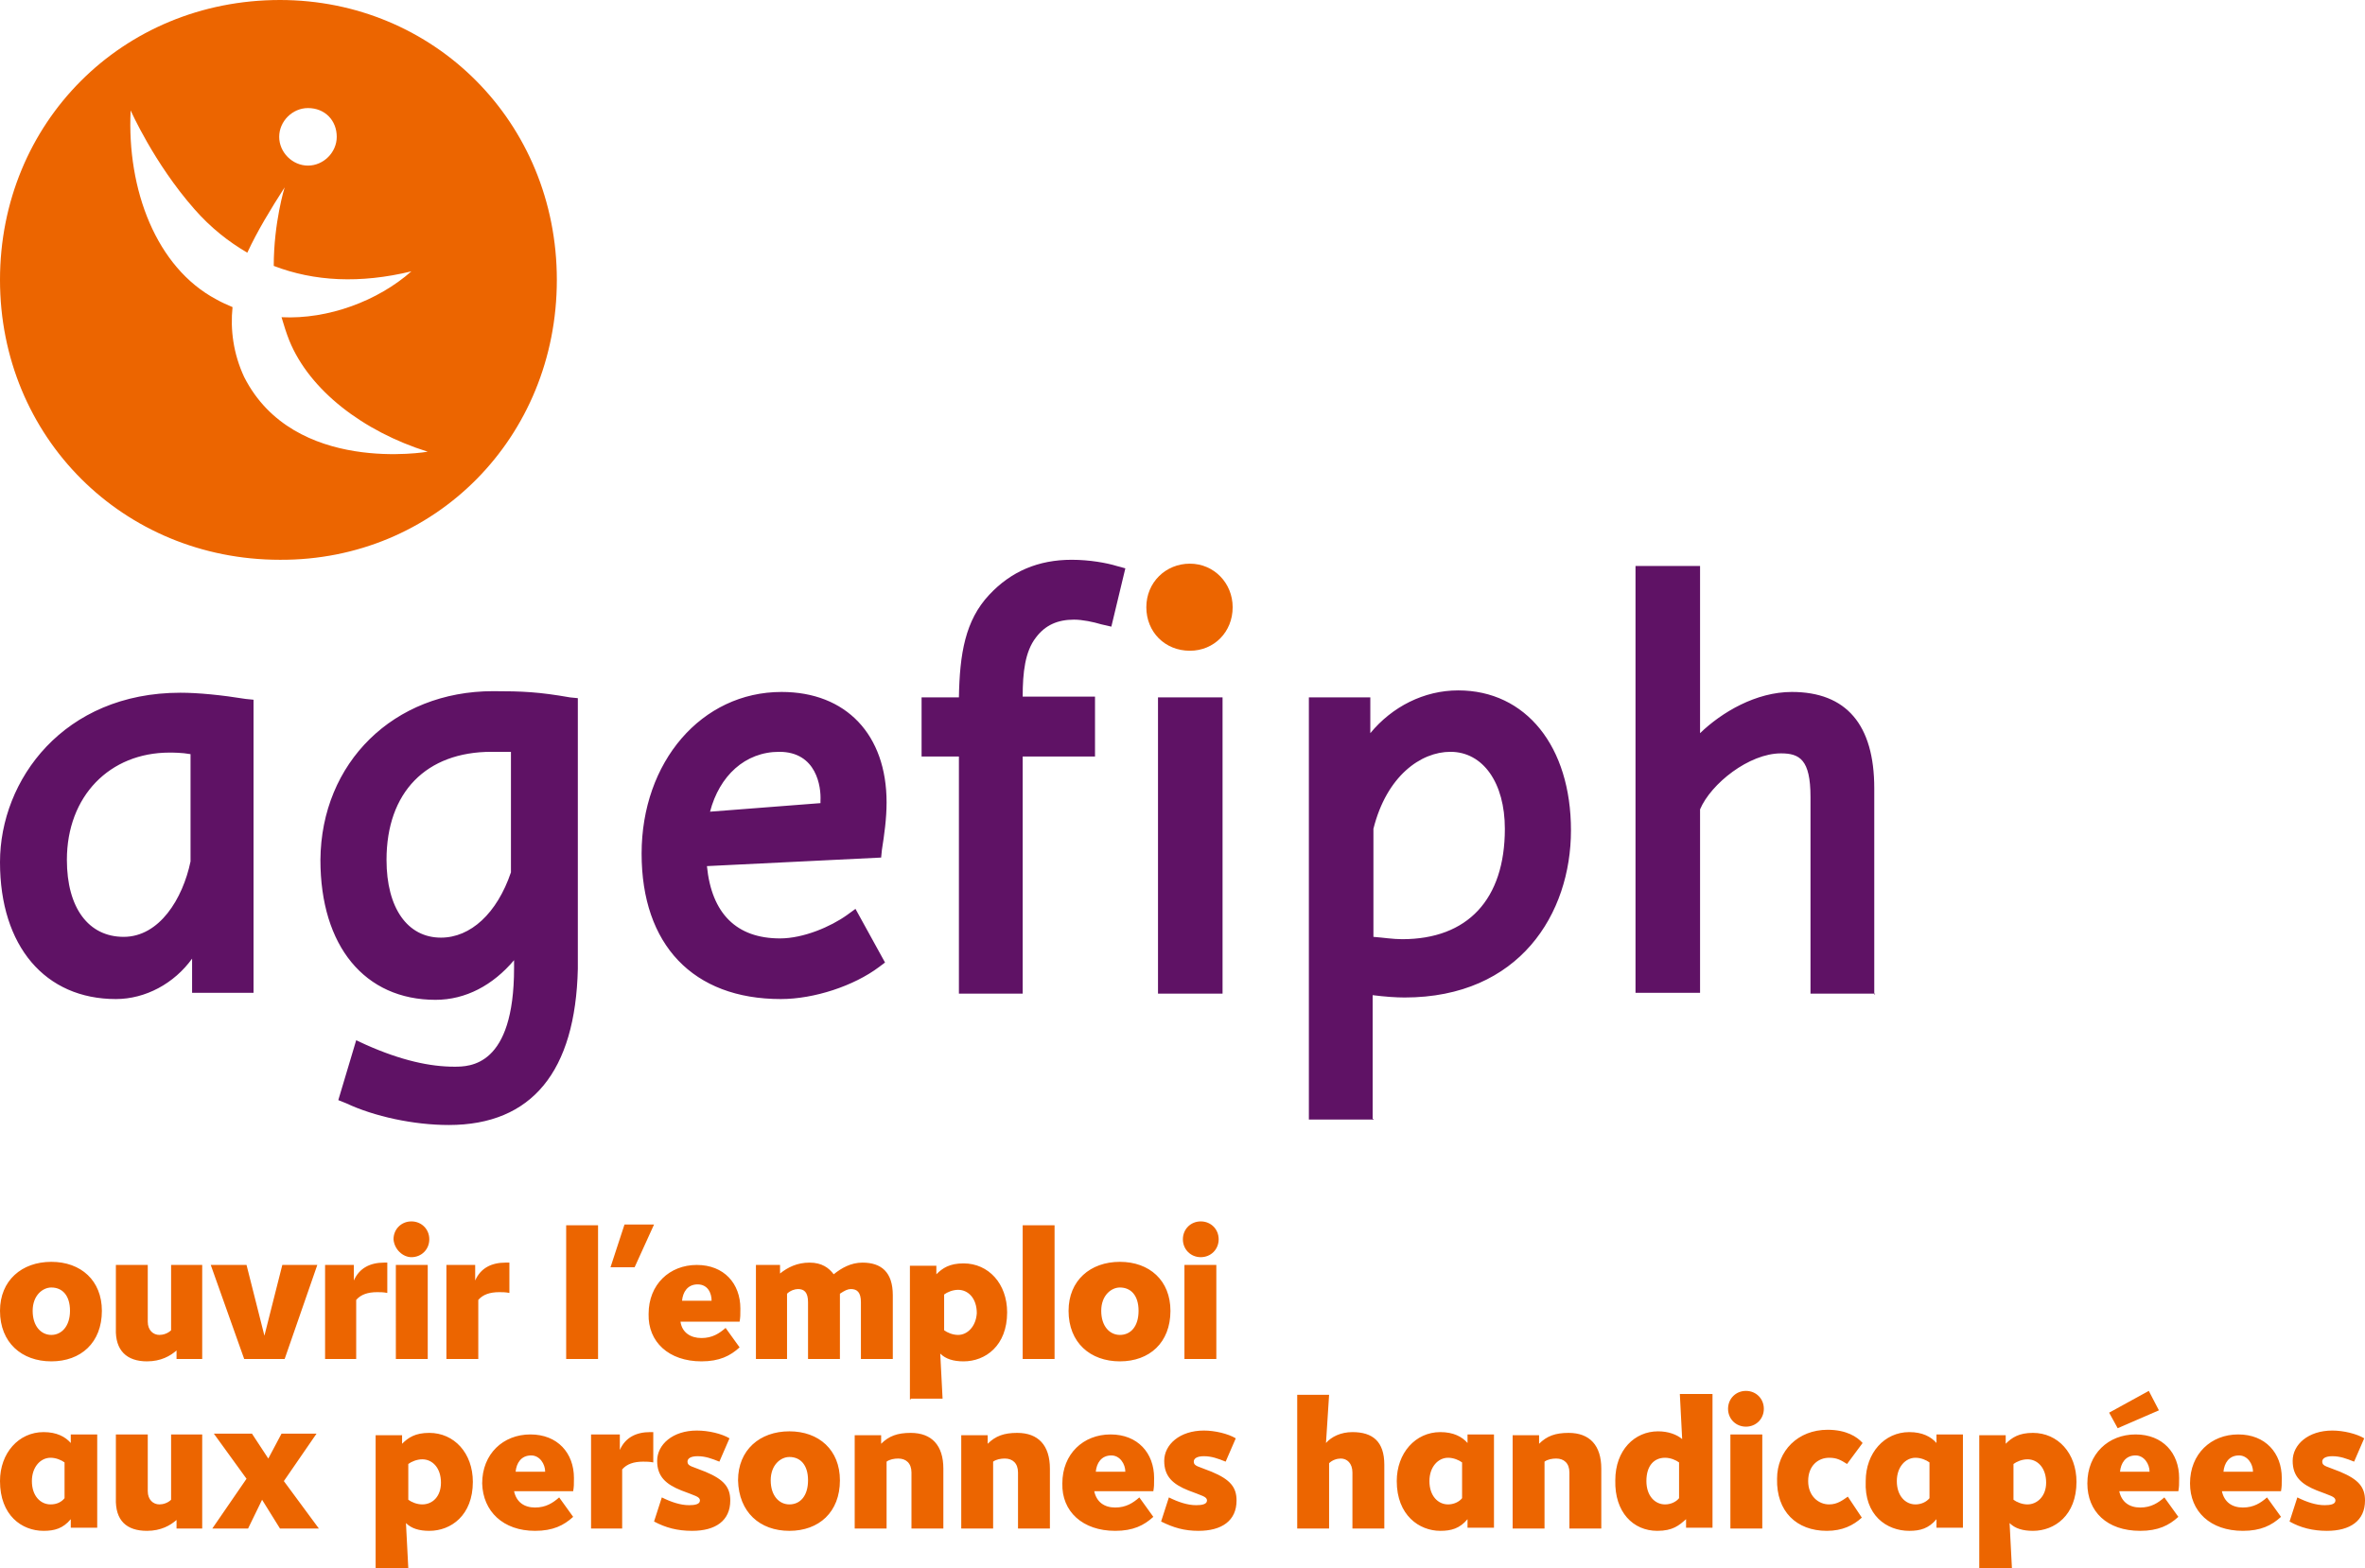
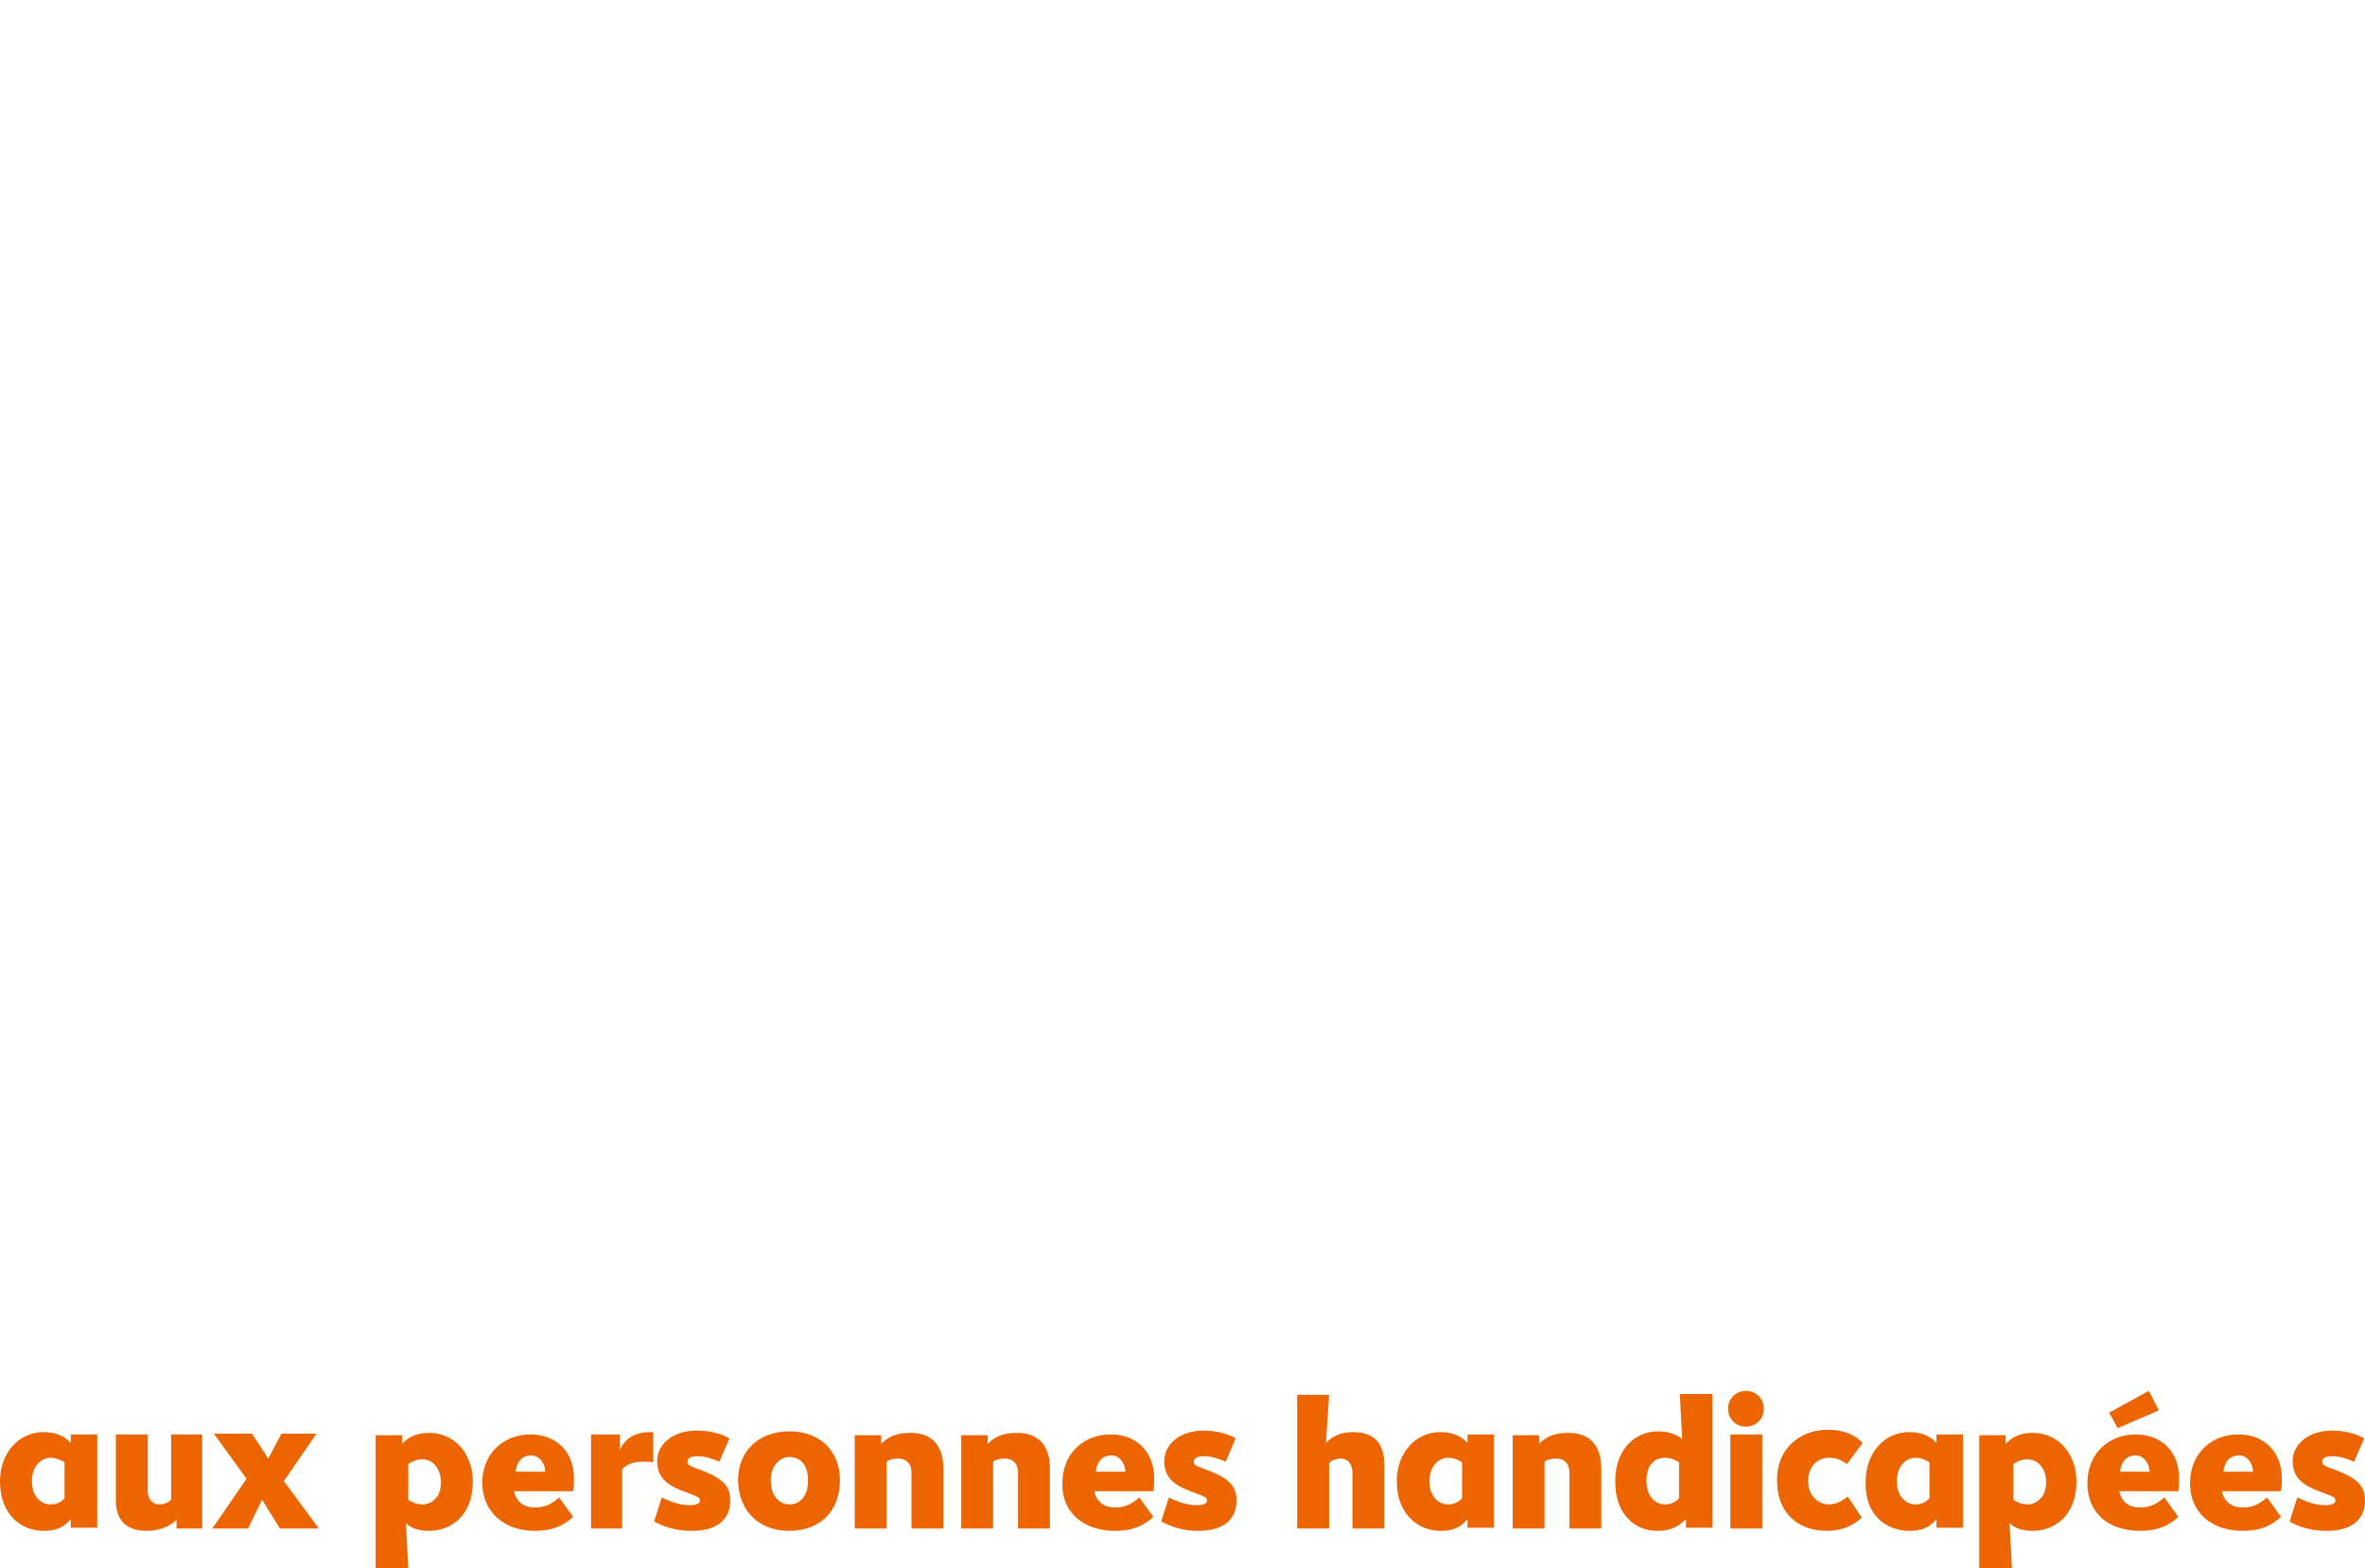
<svg xmlns="http://www.w3.org/2000/svg" version="1.1" id="Calque_1" x="0px" y="0px" viewBox="0 0 304.1 201.7" style="enable-background:new 0 0 304.1 201.7;" xml:space="preserve">
  <style type="text/css">
	.st0{fill:#EC6500;}
	.st1{fill:#5F1265;}
</style>
  <g transform="matrix(1,0,0,1,-16,-15.9)">
-     <path class="st0" d="M52.2,56.7c0.3,1,0.6,2,1,3C55.8,66.1,62.7,71.4,71,74c0,0-17.2,3-23.6-9.6c-1.4-3-1.8-6.1-1.5-9   c-0.7-0.3-1.4-0.6-2.1-1c-7.7-4.1-11.5-14.1-11-24.3c0,0,3,6.8,8.2,12.7c2.1,2.4,4.4,4.2,6.8,5.6c1.3-2.8,3-5.6,4.8-8.4   c0,0-1.4,4.5-1.4,10.1c5.2,2,11.1,2.3,17.7,0.7C64.6,54.6,58.2,57,52.2,56.7 M59.3,33.5c0,2-1.7,3.7-3.7,3.7c-2,0-3.7-1.7-3.7-3.7   s1.7-3.7,3.7-3.7C57.8,29.8,59.3,31.4,59.3,33.5 M87.6,51.9c0-20.3-15.8-36-35.6-36c-20.3,0-36,15.8-36,36s15.8,36,36,36   C71.9,88,87.6,72.2,87.6,51.9" />
-   </g>
+     </g>
  <g transform="matrix(1,0,0,1,-16,-15.9)">
    <path class="st0" d="M315.2,212.8c3,0,4.9-1.3,4.9-3.9c0-1.7-0.8-2.7-3.2-3.7c-1.7-0.7-2.3-0.7-2.3-1.3c0-0.4,0.4-0.7,1.3-0.7   c1,0,1.8,0.3,2.8,0.7l1.3-3c-1-0.6-2.7-1-4.1-1c-3.1,0-5.1,1.8-5.1,3.9c0,2,1.1,3,3.1,3.8c1.8,0.7,2.4,0.8,2.4,1.3   s-0.7,0.6-1.4,0.6c-1.1,0-2.3-0.4-3.5-1l-1,3.1C311.8,212.4,313.4,212.8,315.2,212.8 M301.9,205.2c0.1-1.1,0.7-2.1,2-2.1   c1.1,0,1.8,1.1,1.8,2.1H301.9z M304.4,212.8c2.3,0,3.7-0.7,4.9-1.8l-1.8-2.5c-0.8,0.7-1.7,1.3-3.1,1.3c-1.4,0-2.4-0.7-2.7-2.1h7.6   c0.1-0.6,0.1-0.8,0.1-1.7c0-3.2-2.1-5.6-5.6-5.6c-3.5,0-6.2,2.5-6.2,6.3C297.6,210.3,300.2,212.8,304.4,212.8 M288.6,205.2   c0.1-1.1,0.7-2.1,2-2.1c1.1,0,1.8,1.1,1.8,2.1H288.6z M291.2,212.8c2.3,0,3.7-0.7,4.9-1.8l-1.8-2.5c-0.8,0.7-1.7,1.3-3.1,1.3   s-2.4-0.7-2.7-2.1h7.6c0.1-0.6,0.1-0.8,0.1-1.7c0-3.2-2.1-5.6-5.6-5.6c-3.5,0-6.2,2.5-6.2,6.3C284.4,210.3,286.9,212.8,291.2,212.8    M288.3,199.6l5.3-2.3l-1.3-2.5l-5.1,2.8L288.3,199.6z M276.7,209.4c-0.7,0-1.4-0.3-1.8-0.6v-4.6c0.4-0.3,1.1-0.6,1.8-0.6   c1.3,0,2.4,1.1,2.4,3C279.1,208.4,277.9,209.4,276.7,209.4 M270.6,217.6h4.1l-0.3-5.8c0.7,0.7,1.7,1,3,1c2.8,0,5.6-2,5.6-6.3   c0-3.7-2.4-6.3-5.6-6.3c-1.8,0-2.7,0.6-3.5,1.4v-1.1h-3.4v17.2H270.6z M262.3,209.4c-1.3,0-2.4-1.1-2.4-3c0-1.8,1.1-3,2.4-3   c0.7,0,1.4,0.3,1.8,0.6v4.6C263.7,209.1,263,209.4,262.3,209.4 M261.5,212.8c1.4,0,2.5-0.3,3.5-1.5v1.1h3.4v-12H265v1.1   c-0.7-0.8-1.8-1.4-3.5-1.4c-3.2,0-5.6,2.7-5.6,6.3C255.7,210.8,258.6,212.8,261.5,212.8 M250.9,212.8c2,0,3.4-0.7,4.5-1.7l-1.8-2.7   c-0.6,0.4-1.3,1-2.4,1c-1.4,0-2.7-1.1-2.7-3c0-2,1.3-3,2.7-3c1,0,1.5,0.3,2.3,0.8l2-2.7c-0.7-0.8-2.1-1.7-4.5-1.7   c-3.8,0-6.5,2.7-6.5,6.3C244.4,210.3,247,212.8,250.9,212.8 M238.5,212.5h4.1v-12.1h-4.1V212.5z M240.5,199.4c1.3,0,2.3-1,2.3-2.3   c0-1.3-1-2.3-2.3-2.3c-1.3,0-2.3,1-2.3,2.3C238.2,198.4,239.2,199.4,240.5,199.4 M230.1,209.4c-1.3,0-2.4-1.1-2.4-3c0-2,1-3,2.4-3   c0.7,0,1.4,0.3,1.8,0.6v4.6C231.5,209.1,230.8,209.4,230.1,209.4 M229.1,212.8c2,0,2.8-0.7,3.7-1.5v1.1h3.4v-17.2H232l0.3,5.8   c-0.7-0.6-1.8-1-3.1-1c-3,0-5.5,2.4-5.5,6.3C223.6,210.4,226,212.8,229.1,212.8 M210.5,212.5h4.1v-8.6c0.4-0.3,1-0.4,1.5-0.4   c1,0,1.7,0.6,1.7,1.8v7.2h4.1v-7.7c0-3-1.5-4.6-4.2-4.6c-1.7,0-2.8,0.4-3.8,1.4v-1.1h-3.4V212.5z M202.2,209.4   c-1.3,0-2.4-1.1-2.4-3c0-1.8,1.1-3,2.4-3c0.7,0,1.4,0.3,1.8,0.6v4.6C203.6,209.1,202.9,209.4,202.2,209.4 M201.2,212.8   c1.4,0,2.5-0.3,3.5-1.5v1.1h3.4v-12h-3.4v1.1c-0.7-0.8-1.8-1.4-3.5-1.4c-3.2,0-5.6,2.7-5.6,6.3   C195.6,210.8,198.5,212.8,201.2,212.8 M182.8,212.5h4.1v-8.4c0.4-0.4,1-0.6,1.5-0.6c0.8,0,1.5,0.6,1.5,1.8v7.2h4.1v-8.2   c0-3-1.5-4.2-4.1-4.2c-1.5,0-2.7,0.6-3.4,1.4l0.4-6.2h-4.1v17.2H182.8z M170.1,212.8c3,0,4.9-1.3,4.9-3.9c0-1.7-0.8-2.7-3.2-3.7   c-1.7-0.7-2.3-0.7-2.3-1.3c0-0.4,0.4-0.7,1.3-0.7c1,0,1.8,0.3,2.8,0.7l1.3-3c-1-0.6-2.7-1-4.1-1c-3.1,0-5.1,1.8-5.1,3.9   c0,2,1.1,3,3.1,3.8c1.8,0.7,2.4,0.8,2.4,1.3s-0.7,0.6-1.4,0.6c-1.1,0-2.3-0.4-3.5-1l-1,3.1C166.9,212.4,168.3,212.8,170.1,212.8    M156.9,205.2c0.1-1.1,0.7-2.1,2-2.1c1.1,0,1.8,1.1,1.8,2.1H156.9z M159.4,212.8c2.3,0,3.7-0.7,4.9-1.8l-1.8-2.5   c-0.8,0.7-1.7,1.3-3.1,1.3s-2.4-0.7-2.7-2.1h7.6c0.1-0.6,0.1-0.8,0.1-1.7c0-3.2-2.1-5.6-5.6-5.6c-3.5,0-6.2,2.5-6.2,6.3   C152.5,210.3,155.2,212.8,159.4,212.8 M139.6,212.5h4.1v-8.6c0.4-0.3,1-0.4,1.5-0.4c1,0,1.7,0.6,1.7,1.8v7.2h4.1v-7.7   c0-3-1.5-4.6-4.2-4.6c-1.7,0-2.8,0.4-3.8,1.4v-1.1h-3.4V212.5z M125.9,212.5h4.1v-8.6c0.4-0.3,1-0.4,1.5-0.4c1,0,1.7,0.6,1.7,1.8   v7.2h4.1v-7.7c0-3-1.5-4.6-4.2-4.6c-1.7,0-2.8,0.4-3.8,1.4v-1.1h-3.4V212.5z M117.5,209.4c-1.3,0-2.4-1.1-2.4-3.1s1.3-3,2.4-3   c1.4,0,2.4,1,2.4,3S118.9,209.4,117.5,209.4 M117.5,212.8c3.8,0,6.5-2.4,6.5-6.5c0-3.9-2.7-6.3-6.5-6.3c-3.8,0-6.6,2.4-6.6,6.3   C111,210.4,113.7,212.8,117.5,212.8 M105,212.8c3,0,4.9-1.3,4.9-3.9c0-1.7-0.8-2.7-3.2-3.7c-1.7-0.7-2.3-0.7-2.3-1.3   c0-0.4,0.4-0.7,1.3-0.7c1,0,1.8,0.3,2.8,0.7l1.3-3c-1-0.6-2.7-1-4.2-1c-3.1,0-5.1,1.8-5.1,3.9c0,2,1.1,3,3.1,3.8   c1.8,0.7,2.4,0.8,2.4,1.3s-0.7,0.6-1.4,0.6c-1.1,0-2.3-0.4-3.5-1l-1,3.1C101.6,212.4,103.1,212.8,105,212.8 M91.9,212.5h4.1v-7.6   c0.6-0.7,1.5-1,2.7-1c0.4,0,0.8,0,1.3,0.1v-3.9h-0.4c-1.8,0-3.2,0.7-3.9,2.3v-2h-3.7V212.5z M82.3,205.2c0.1-1.1,0.7-2.1,2-2.1   c1.1,0,1.8,1.1,1.8,2.1H82.3z M84.8,212.8c2.3,0,3.7-0.7,4.9-1.8l-1.8-2.5c-0.8,0.7-1.7,1.3-3.1,1.3s-2.4-0.7-2.7-2.1h7.6   c0.1-0.6,0.1-0.8,0.1-1.7c0-3.2-2.1-5.6-5.6-5.6c-3.5,0-6.2,2.5-6.2,6.3C78.1,210.3,80.7,212.8,84.8,212.8 M70.3,209.4   c-0.7,0-1.4-0.3-1.8-0.6v-4.6c0.4-0.3,1.1-0.6,1.8-0.6c1.3,0,2.4,1.1,2.4,3C72.7,208.4,71.6,209.4,70.3,209.4 M64.4,217.6h4.1   l-0.3-5.8c0.7,0.7,1.7,1,3,1c2.8,0,5.6-2,5.6-6.3c0-3.7-2.4-6.3-5.6-6.3c-1.8,0-2.7,0.6-3.5,1.4v-1.1h-3.4v17.2H64.4z M43.3,212.5   h4.6l1.8-3.7l2.3,3.7H57l-4.5-6.1l4.2-6.1h-4.5l-1.7,3.2l-2.1-3.2h-4.9l4.2,5.8L43.3,212.5z M34.9,212.8c1.8,0,3-0.7,3.8-1.4v1.1   H42v-12.1H38v8.4c-0.4,0.4-1,0.6-1.5,0.6c-0.8,0-1.5-0.6-1.5-1.7v-7.3h-4.1v8.2C30.8,211.5,32.3,212.8,34.9,212.8 M22.5,209.4   c-1.3,0-2.4-1.1-2.4-3c0-1.8,1.1-3,2.4-3c0.7,0,1.4,0.3,1.8,0.6v4.6C23.9,209.1,23.3,209.4,22.5,209.4 M21.6,212.8   c1.4,0,2.5-0.3,3.5-1.5v1.1h3.4v-12h-3.4v1.1c-0.7-0.8-1.8-1.4-3.5-1.4c-3.2,0-5.6,2.7-5.6,6.3C16,210.8,18.8,212.8,21.6,212.8" />
  </g>
  <g transform="matrix(1,0,0,1,-16,-15.9)">
-     <path class="st0" d="M168.3,190.7h4.1v-12.1h-4.1V190.7z M170.4,177.6c1.3,0,2.3-1,2.3-2.3c0-1.3-1-2.3-2.3-2.3   c-1.3,0-2.3,1-2.3,2.3C168.1,176.6,169.1,177.6,170.4,177.6 M160,187.6c-1.3,0-2.4-1.1-2.4-3.1c0-2,1.3-3,2.4-3c1.4,0,2.4,1,2.4,3   C162.4,186.5,161.4,187.6,160,187.6 M160,191c3.8,0,6.5-2.4,6.5-6.5c0-3.9-2.7-6.3-6.5-6.3s-6.6,2.4-6.6,6.3   C153.4,188.6,156.2,191,160,191 M147.5,190.7h4.1v-17.2h-4.1V190.7z M139.2,187.6c-0.7,0-1.4-0.3-1.8-0.6v-4.6   c0.4-0.3,1.1-0.6,1.8-0.6c1.3,0,2.4,1.1,2.4,3C141.5,186.5,140.4,187.6,139.2,187.6 M133.1,195.8h4.1l-0.3-5.8c0.7,0.7,1.7,1,3,1   c2.8,0,5.6-2,5.6-6.3c0-3.7-2.4-6.3-5.6-6.3c-1.8,0-2.7,0.6-3.5,1.4v-1.1H133v17.2H133.1z M113.1,190.7h4.1v-8.4   c0.4-0.4,1-0.6,1.4-0.6c0.8,0,1.3,0.4,1.3,1.7v7.3h4.1v-8.4c0.6-0.4,1-0.6,1.4-0.6c0.8,0,1.3,0.4,1.3,1.7v7.3h4.1v-8.2   c0-3-1.5-4.2-3.9-4.2c-1.5,0-2.7,0.7-3.7,1.5c-0.6-0.8-1.5-1.5-3.1-1.5s-2.8,0.6-3.8,1.4v-1.1h-3.1V190.7z M103.7,183.2   c0.1-1.1,0.7-2.1,2-2.1s1.8,1.1,1.8,2.1H103.7z M106.2,191c2.3,0,3.7-0.7,4.9-1.8l-1.8-2.5c-0.8,0.7-1.7,1.3-3.1,1.3   s-2.5-0.7-2.7-2.1h7.6c0.1-0.6,0.1-0.8,0.1-1.7c0-3.2-2.1-5.6-5.6-5.6c-3.5,0-6.2,2.5-6.2,6.3C99.3,188.5,102,191,106.2,191    M94.5,178.9h3.1c0.8-1.8,1.7-3.7,2.5-5.5h-3.8L94.5,178.9z M88.8,190.7h4.1v-17.2h-4.1V190.7z M73.4,190.7h4.1v-7.6   c0.6-0.7,1.5-1,2.7-1c0.4,0,0.8,0,1.3,0.1v-3.9H81c-1.8,0-3.2,0.7-3.9,2.3v-2h-3.7V190.7z M66.9,190.7H71v-12.1h-4.1V190.7z    M68.9,177.6c1.3,0,2.3-1,2.3-2.3c0-1.3-1-2.3-2.3-2.3s-2.3,1-2.3,2.3C66.7,176.6,67.8,177.6,68.9,177.6 M57.7,190.7h4.1v-7.6   c0.6-0.7,1.5-1,2.7-1c0.4,0,0.8,0,1.3,0.1v-3.9h-0.4c-1.8,0-3.2,0.7-3.9,2.3v-2h-3.7V190.7z M47.4,190.7h5.2l4.2-12.1h-4.5   l-2.3,9.1l-2.3-9.1h-4.6L47.4,190.7z M34.9,191c1.8,0,3-0.7,3.8-1.4v1.1H42v-12.1H38v8.4c-0.4,0.4-1,0.6-1.5,0.6   c-0.8,0-1.5-0.6-1.5-1.7v-7.3h-4.1v8.2C30.8,189.6,32.3,191,34.9,191 M22.6,187.6c-1.3,0-2.4-1.1-2.4-3.1c0-2,1.3-3,2.4-3   c1.4,0,2.4,1,2.4,3C25,186.5,23.9,187.6,22.6,187.6 M22.6,191c3.8,0,6.5-2.4,6.5-6.5c0-3.9-2.7-6.3-6.5-6.3s-6.6,2.4-6.6,6.3   C16,188.6,18.8,191,22.6,191" />
-   </g>
+     </g>
  <g transform="matrix(1,0,0,1,-16,-15.9)">
-     <path class="st0" d="M169,99.6c3.1,0,5.5-2.4,5.5-5.6c0-3.1-2.4-5.6-5.5-5.6c-3.1,0-5.6,2.4-5.6,5.6   C163.4,97.2,165.8,99.6,169,99.6" />
-   </g>
+     </g>
  <g transform="matrix(1,0,0,1,-16,-15.9)">
-     <path class="st1" d="M73.7,160.6c-4.5,0-9.6-1.1-13.2-2.8l-1-0.4l2.3-7.7l1.3,0.6c4.5,2,8.2,2.8,11.3,2.8c2,0,7.7,0,7.7-12.7v-1   c-2.7,3.2-6.2,5.1-10.1,5.1c-9.1,0-14.8-6.9-14.8-18c0.1-12.5,9.4-21.7,22.2-21.7c3.8,0,5.9,0.1,9.9,0.8l1,0.1v34.8   C90,153.7,84.4,160.6,73.7,160.6z M192.6,159.9h-8.3v-54.3h7.9v4.6c2.8-3.4,6.9-5.5,11.3-5.5c8.7,0,14.5,7.2,14.5,18   c0,10.7-6.6,21.5-21.4,21.5c-1.1,0-2.5-0.1-4.1-0.3v15.9H192.6z M116.4,144.4c-11.3,0-17.9-7-17.9-18.7c0-11.8,7.7-20.8,18-20.8   c8.3,0,13.5,5.5,13.5,14.2c0,2.1-0.3,4.2-0.6,6.1l-0.1,1l-22.4,1.1c0.6,6.1,3.8,9.3,9.4,9.3c3,0,6.5-1.5,8.6-3l1.1-0.8l3.8,6.9   l-0.8,0.6C125.8,142.7,120.7,144.4,116.4,144.4z M30.9,144.4c-9.1,0-14.9-6.8-14.9-17.6c0-10.6,8.2-21.8,23.2-21.8   c2.3,0,5.3,0.3,8.4,0.8l1,0.1v37.7h-7.9v-4.4C38.4,142.4,34.7,144.4,30.9,144.4z M257.1,143.7h-8.3v-25.3c0-4.8-1.4-5.6-3.8-5.6   c-4.1,0-9,3.9-10.4,7.2v23.6h-8.3V88.7h8.3v21.5c2.8-2.7,7.2-5.3,11.8-5.3c7,0,10.6,4.2,10.6,12.4v26.5H257.1z M173.2,143.7h-8.3   v-38.1h8.3V143.7z M147.6,143.7h-8.3v-30.5h-4.8v-7.6h4.8c0.1-5.6,0.8-9.9,3.9-13.2c2.8-3,6.3-4.5,10.6-4.5c2.3,0,4.5,0.4,5.8,0.8   l1.1,0.3l-1.8,7.5l-1.3-0.3c-1-0.3-2.4-0.6-3.5-0.6c-2.1,0-3.7,0.7-4.9,2.3c-1.4,1.8-1.7,4.5-1.7,7.6h9.3v7.7h-9.3v30.5H147.6z    M192.6,136.4c1.3,0.1,2.5,0.3,3.7,0.3c8.4,0,13.2-5.1,13.2-14.2c0-5.9-2.8-9.9-7-9.9c-3.8,0-8.2,3.1-9.9,9.9V136.4z M79.2,112.6   c-8.4,0-13.5,5.2-13.5,13.9c0,6.2,2.7,10,7,10c3.8,0,7.2-3.1,9-8.4v-15.5C80.9,112.6,79.9,112.6,79.2,112.6z M37.8,112.7   c-7.7,0-13.2,5.6-13.2,13.8c0,6.2,2.8,9.9,7.3,9.9c4.6,0,7.6-4.9,8.6-9.7v-13.8C39.4,112.7,38.2,112.7,37.8,112.7z M116.2,112.6   c-4.4,0-7.7,3.1-8.9,7.7l14.2-1.1c0,0,0-0.1,0-0.3C121.6,117.1,121,112.6,116.2,112.6z" />
-   </g>
+     </g>
</svg>